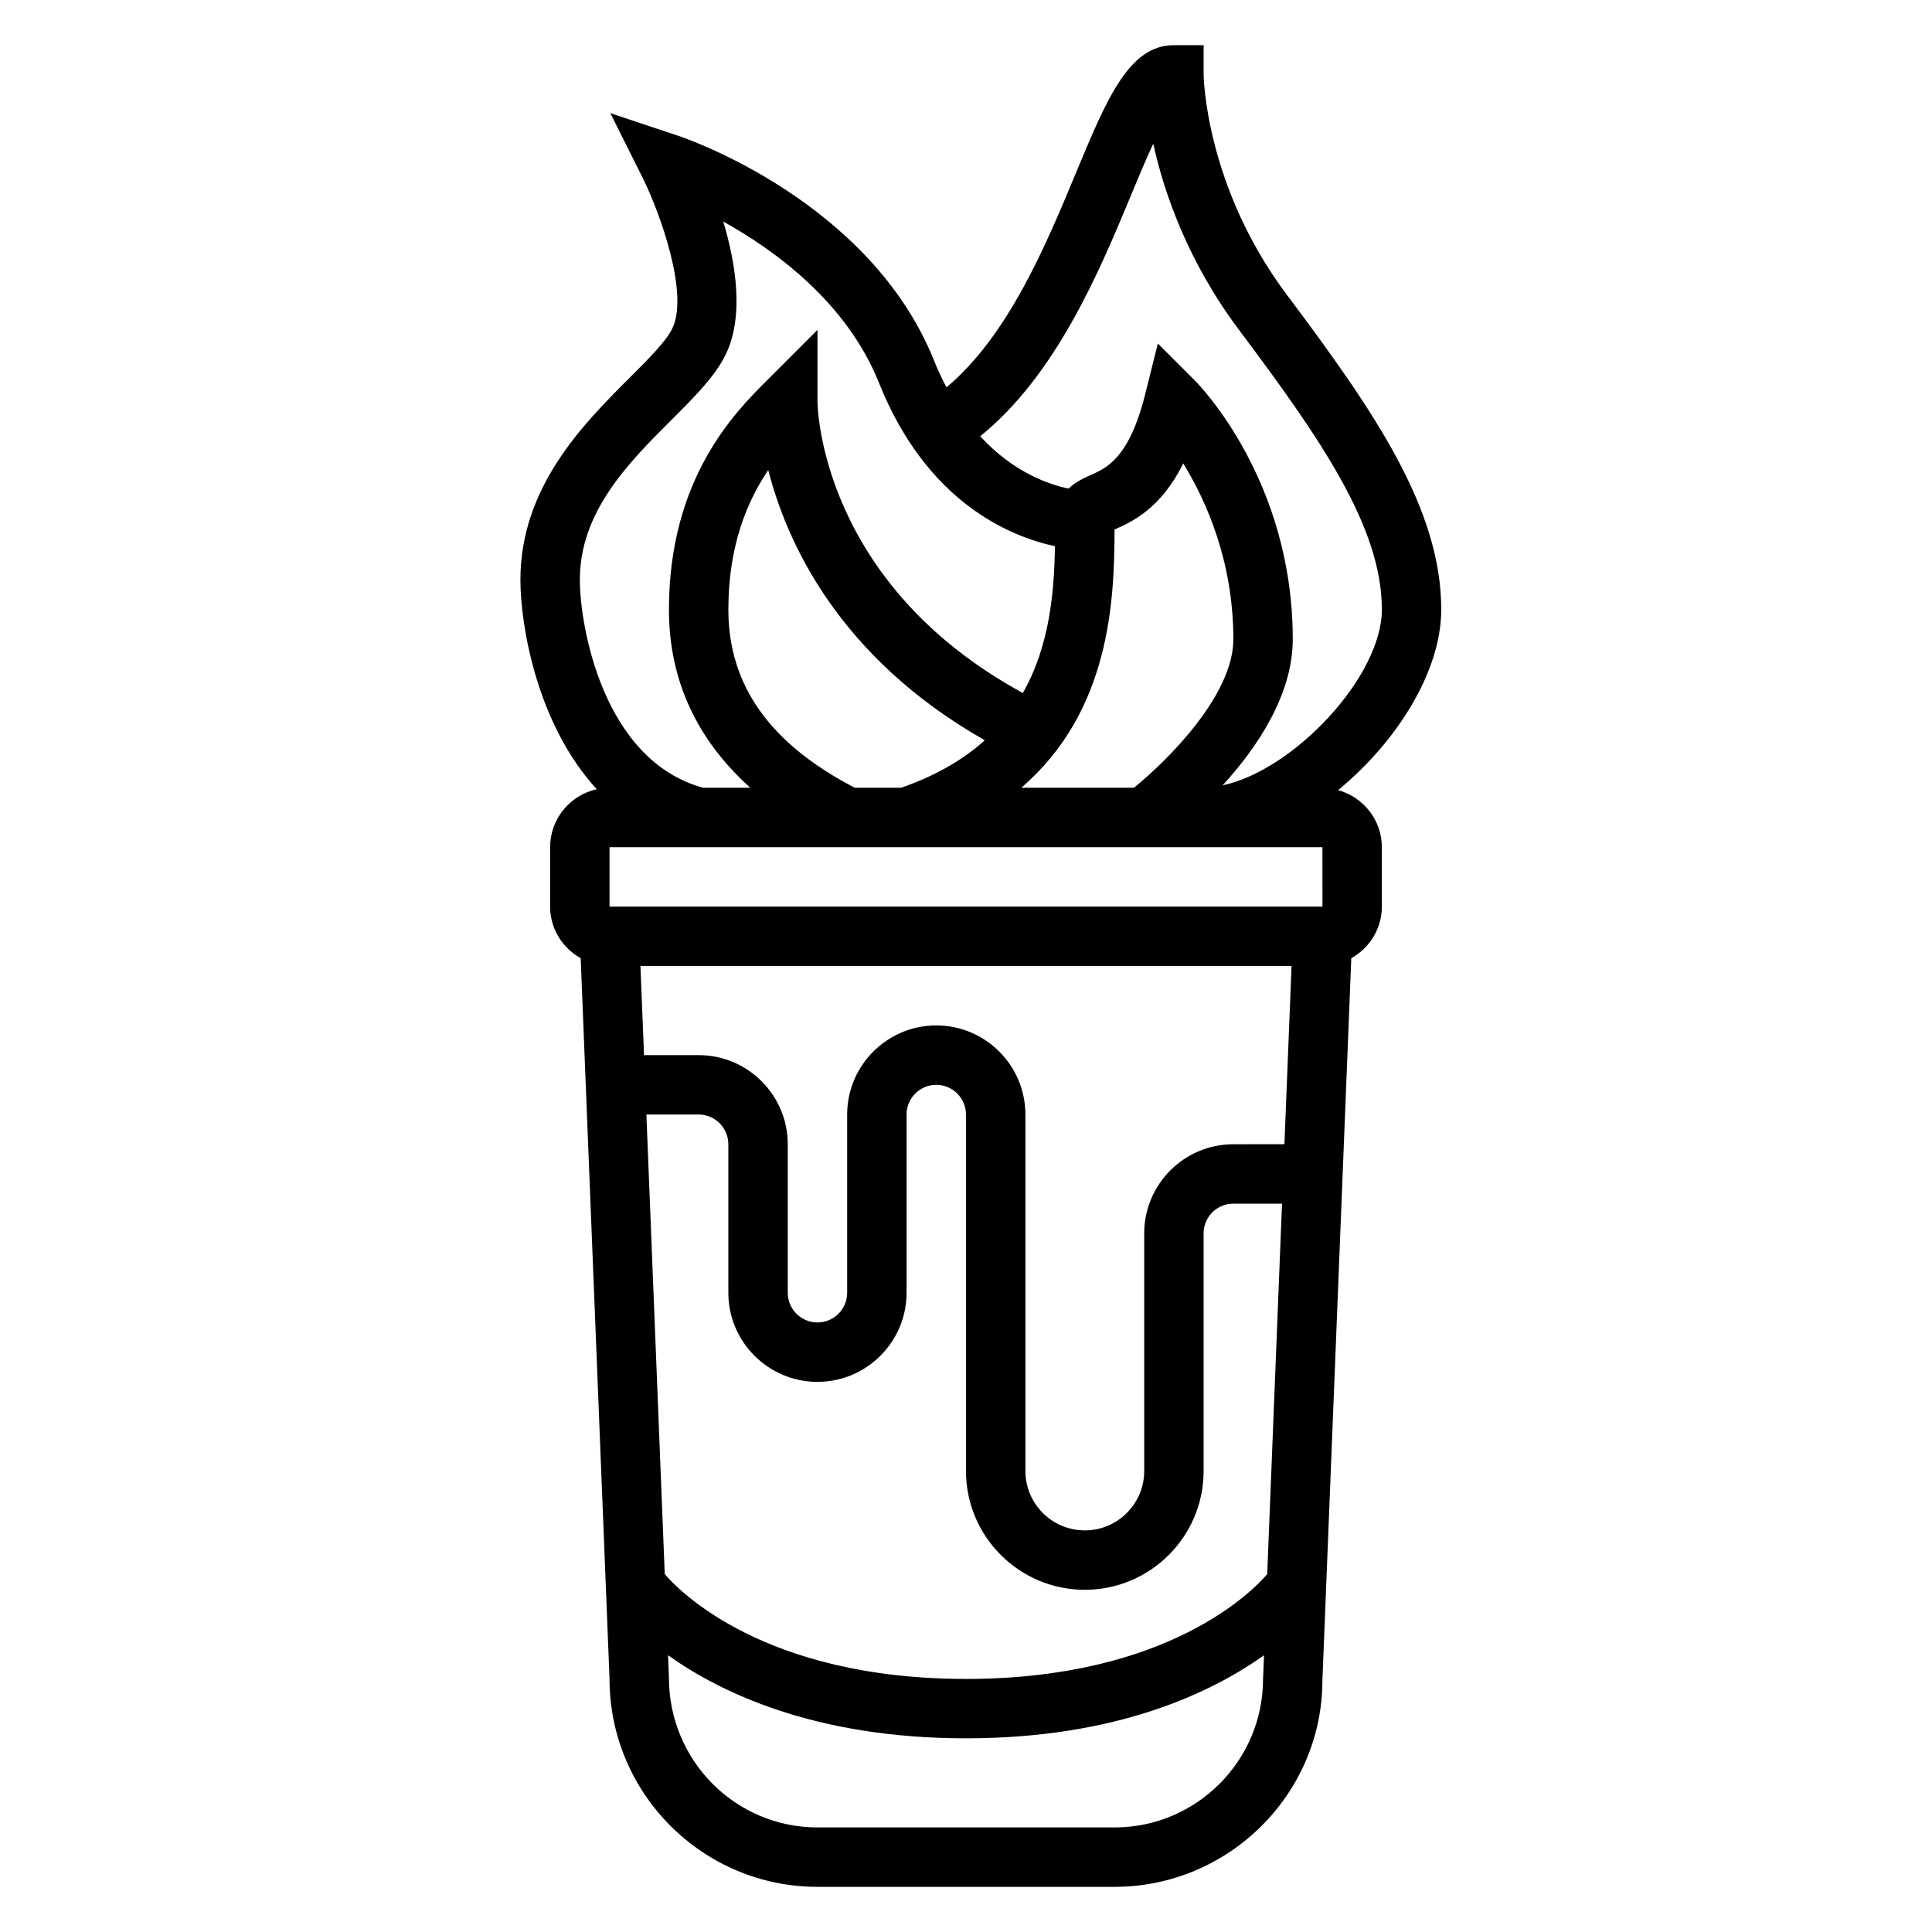
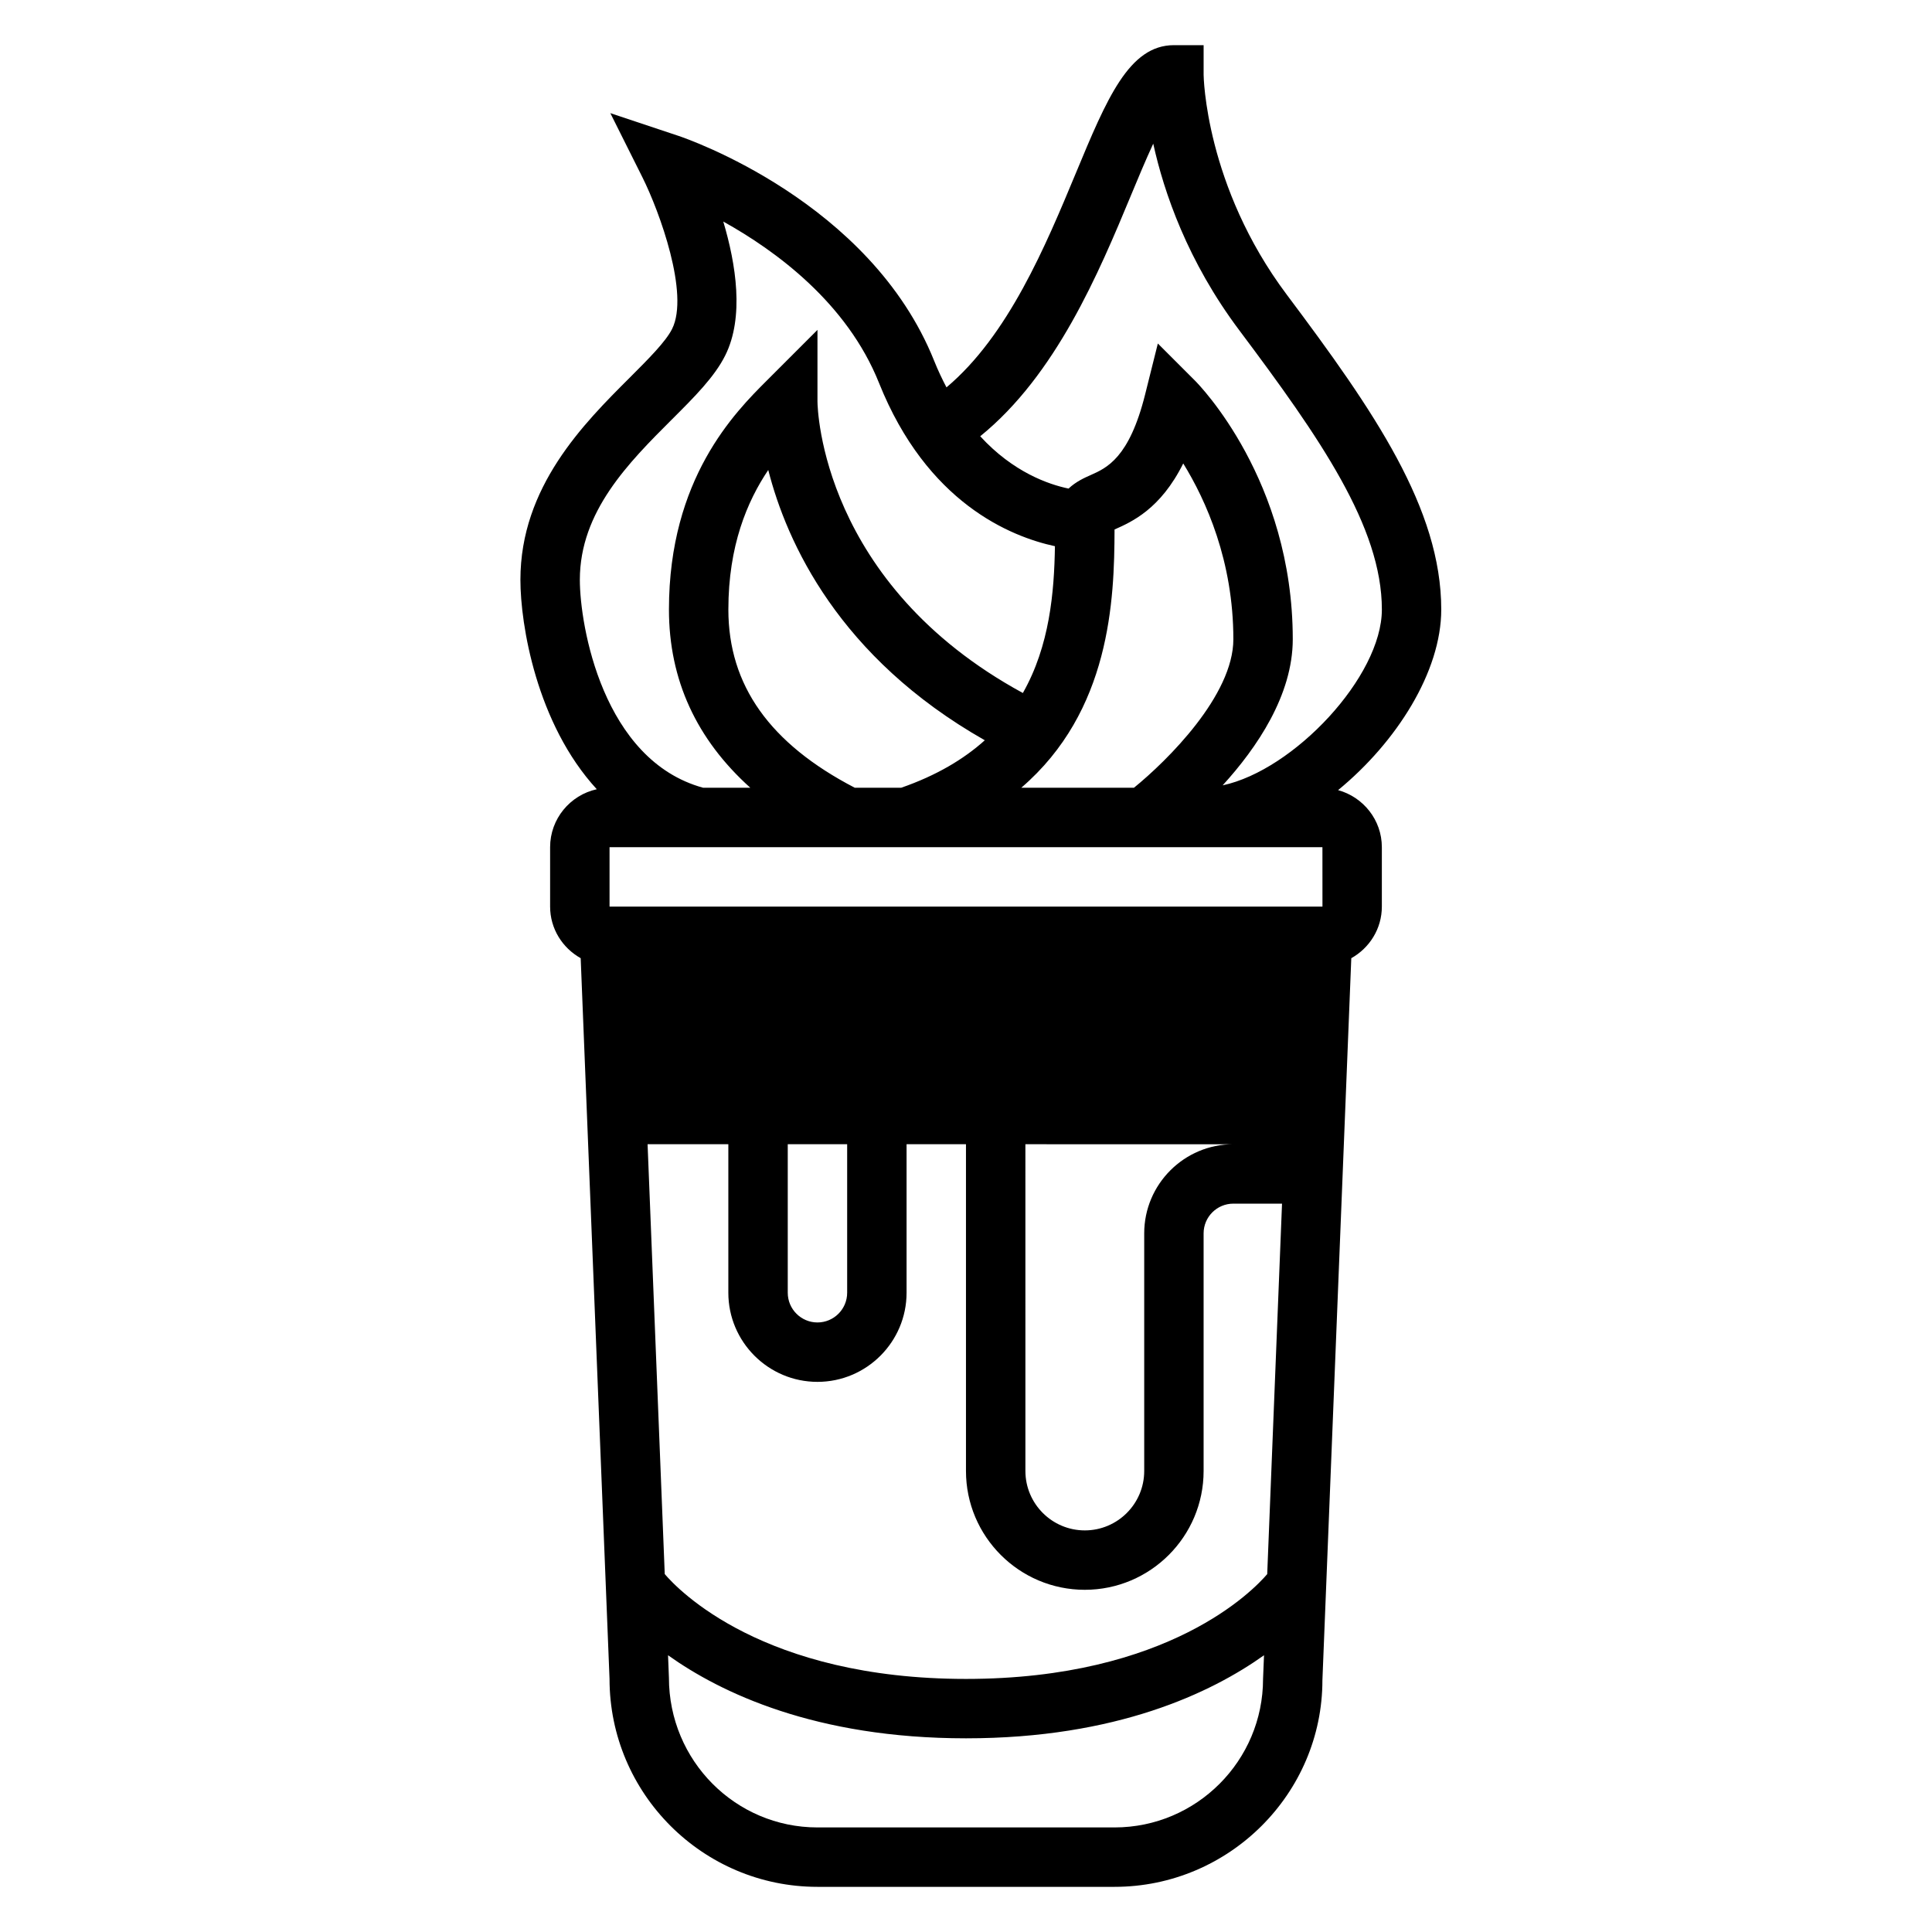
<svg xmlns="http://www.w3.org/2000/svg" fill="#000000" width="800px" height="800px" version="1.1" viewBox="144 144 512 512">
-   <path d="m498.61 353.39c15.473-12.703 27.336-31.359 27.336-47.852 0-26.734-17.742-52.523-40.934-83.445-21.617-28.82-22.039-57.984-22.039-58.254v-7.871h-7.871c-11.895 0-17.789 14.184-25.953 33.824-8.094 19.477-17.965 43.121-34.32 56.867-1.141-2.18-2.242-4.481-3.258-7.016-16.91-42.266-65.73-58.961-67.793-59.645l-18.035-6.016 8.5 16.996c4.566 9.125 12.492 30.961 7.871 40.188-1.684 3.387-6.32 8.004-11.219 12.91-12.238 12.211-28.98 28.949-28.98 53.59 0 11.801 4.234 38.07 20.238 55.488-7.059 1.551-12.367 7.84-12.367 15.359v15.742c0 5.887 3.289 10.98 8.102 13.672l7.644 191c0 30.379 24.719 55.105 55.105 55.105h78.719c30.387 0 55.105-24.727 55.098-54.789l7.652-191.31c4.809-2.695 8.098-7.785 8.098-13.676v-15.742c0-7.234-4.938-13.289-11.594-15.125zm-4.152 15.125 0.008 15.742h-188.93v-15.742zm-14.633 192.64c-3.535 4.148-26.016 27.777-79.828 27.777-53.797 0-76.281-23.617-79.832-27.781l-4.863-121.79h13.844c4.336 0 7.871 3.527 7.871 7.871v39.359c0 13.02 10.598 23.617 23.617 23.617s23.617-10.598 23.617-23.617v-47.23c0-4.344 3.535-7.871 7.871-7.871s7.871 3.527 7.871 7.871v94.465c0 17.367 14.121 31.488 31.488 31.488s31.488-14.121 31.488-31.488v-62.977c0-4.344 3.535-7.871 7.871-7.871h12.91zm-8.98-113.92c-13.02 0-23.617 10.598-23.617 23.617v62.977c0 8.684-7.062 15.742-15.742 15.742-8.684 0-15.742-7.062-15.742-15.742l-0.004-94.465c0-13.02-10.598-23.617-23.617-23.617s-23.617 10.598-23.617 23.617v47.23c0 4.344-3.535 7.871-7.871 7.871-4.336 0-7.871-3.527-7.871-7.871v-39.359c0-13.02-10.598-23.617-23.617-23.617h-14.477l-0.945-23.617h172.55l-1.891 47.23zm-133.82-141.7c0-16.918 4.984-28.68 10.57-36.984 4.894 19.199 18.695 49.656 57.387 71.629-5.559 5-12.777 9.32-22.168 12.586h-12.281c-22.488-11.68-33.508-27.133-33.508-47.23zm102.34-21.215c4.59-2.039 12.164-5.391 18.207-17.5 6.047 9.809 13.281 25.875 13.281 46.586 0 14.863-17.477 32.148-26.348 39.359h-29.859c23.594-20.293 24.68-49.641 24.719-68.445zm4.328-88.492c1.793-4.32 3.891-9.359 5.926-13.754 2.852 12.949 9.102 31.188 22.805 49.453 21.402 28.551 37.785 52.121 37.785 73.996 0 17.797-23.34 42.578-42.195 46.602 9.098-9.977 18.582-23.926 18.582-38.719 0-42.141-24.859-67.48-25.922-68.543l-9.832-9.832-3.371 13.492c-4.211 16.848-10.148 19.477-14.477 21.395-1.52 0.668-3.856 1.707-5.816 3.559-5.312-1.102-14.695-4.352-23.41-13.863 20.082-16.262 31.434-43.348 39.926-63.785zm-121.67 59.371c6.086-6.078 11.336-11.328 14.168-16.996 5.078-10.148 2.859-24.184-0.512-35.488 13.957 7.754 32.801 21.586 41.266 42.762 12.707 31.762 34.824 40.73 46.625 43.273-0.188 12.18-1.395 26.395-8.5 38.902-53.254-28.992-54.414-75.246-54.43-77.223v-19.004l-13.438 13.438c-8.414 8.41-25.922 25.926-25.922 60.672 0 18.68 7.344 34.441 21.562 47.23h-12.492c-26.633-7.289-32.684-43.027-32.684-55.102 0-18.117 12.941-31.051 24.355-42.465zm117.34 373.09h-78.723c-21.703 0-39.359-17.656-39.367-39.676l-0.234-5.953c13.918 9.91 39.02 22.012 78.965 22.012 39.941 0 65.047-12.098 78.973-22.012l-0.254 6.266c0 21.703-17.656 39.363-39.359 39.363z" />
+   <path d="m498.61 353.39c15.473-12.703 27.336-31.359 27.336-47.852 0-26.734-17.742-52.523-40.934-83.445-21.617-28.82-22.039-57.984-22.039-58.254v-7.871h-7.871c-11.895 0-17.789 14.184-25.953 33.824-8.094 19.477-17.965 43.121-34.32 56.867-1.141-2.18-2.242-4.481-3.258-7.016-16.91-42.266-65.73-58.961-67.793-59.645l-18.035-6.016 8.5 16.996c4.566 9.125 12.492 30.961 7.871 40.188-1.684 3.387-6.32 8.004-11.219 12.91-12.238 12.211-28.98 28.949-28.98 53.59 0 11.801 4.234 38.07 20.238 55.488-7.059 1.551-12.367 7.84-12.367 15.359v15.742c0 5.887 3.289 10.98 8.102 13.672l7.644 191c0 30.379 24.719 55.105 55.105 55.105h78.719c30.387 0 55.105-24.727 55.098-54.789l7.652-191.31c4.809-2.695 8.098-7.785 8.098-13.676v-15.742c0-7.234-4.938-13.289-11.594-15.125zm-4.152 15.125 0.008 15.742h-188.93v-15.742zm-14.633 192.64c-3.535 4.148-26.016 27.777-79.828 27.777-53.797 0-76.281-23.617-79.832-27.781l-4.863-121.79h13.844c4.336 0 7.871 3.527 7.871 7.871v39.359c0 13.02 10.598 23.617 23.617 23.617s23.617-10.598 23.617-23.617v-47.23c0-4.344 3.535-7.871 7.871-7.871s7.871 3.527 7.871 7.871v94.465c0 17.367 14.121 31.488 31.488 31.488s31.488-14.121 31.488-31.488v-62.977c0-4.344 3.535-7.871 7.871-7.871h12.91zm-8.98-113.92c-13.02 0-23.617 10.598-23.617 23.617v62.977c0 8.684-7.062 15.742-15.742 15.742-8.684 0-15.742-7.062-15.742-15.742l-0.004-94.465c0-13.02-10.598-23.617-23.617-23.617s-23.617 10.598-23.617 23.617v47.23c0 4.344-3.535 7.871-7.871 7.871-4.336 0-7.871-3.527-7.871-7.871v-39.359c0-13.02-10.598-23.617-23.617-23.617h-14.477l-0.945-23.617l-1.891 47.23zm-133.82-141.7c0-16.918 4.984-28.68 10.57-36.984 4.894 19.199 18.695 49.656 57.387 71.629-5.559 5-12.777 9.32-22.168 12.586h-12.281c-22.488-11.68-33.508-27.133-33.508-47.23zm102.34-21.215c4.59-2.039 12.164-5.391 18.207-17.5 6.047 9.809 13.281 25.875 13.281 46.586 0 14.863-17.477 32.148-26.348 39.359h-29.859c23.594-20.293 24.68-49.641 24.719-68.445zm4.328-88.492c1.793-4.32 3.891-9.359 5.926-13.754 2.852 12.949 9.102 31.188 22.805 49.453 21.402 28.551 37.785 52.121 37.785 73.996 0 17.797-23.34 42.578-42.195 46.602 9.098-9.977 18.582-23.926 18.582-38.719 0-42.141-24.859-67.48-25.922-68.543l-9.832-9.832-3.371 13.492c-4.211 16.848-10.148 19.477-14.477 21.395-1.52 0.668-3.856 1.707-5.816 3.559-5.312-1.102-14.695-4.352-23.41-13.863 20.082-16.262 31.434-43.348 39.926-63.785zm-121.67 59.371c6.086-6.078 11.336-11.328 14.168-16.996 5.078-10.148 2.859-24.184-0.512-35.488 13.957 7.754 32.801 21.586 41.266 42.762 12.707 31.762 34.824 40.73 46.625 43.273-0.188 12.18-1.395 26.395-8.5 38.902-53.254-28.992-54.414-75.246-54.43-77.223v-19.004l-13.438 13.438c-8.414 8.41-25.922 25.926-25.922 60.672 0 18.68 7.344 34.441 21.562 47.23h-12.492c-26.633-7.289-32.684-43.027-32.684-55.102 0-18.117 12.941-31.051 24.355-42.465zm117.34 373.09h-78.723c-21.703 0-39.359-17.656-39.367-39.676l-0.234-5.953c13.918 9.91 39.02 22.012 78.965 22.012 39.941 0 65.047-12.098 78.973-22.012l-0.254 6.266c0 21.703-17.656 39.363-39.359 39.363z" />
</svg>